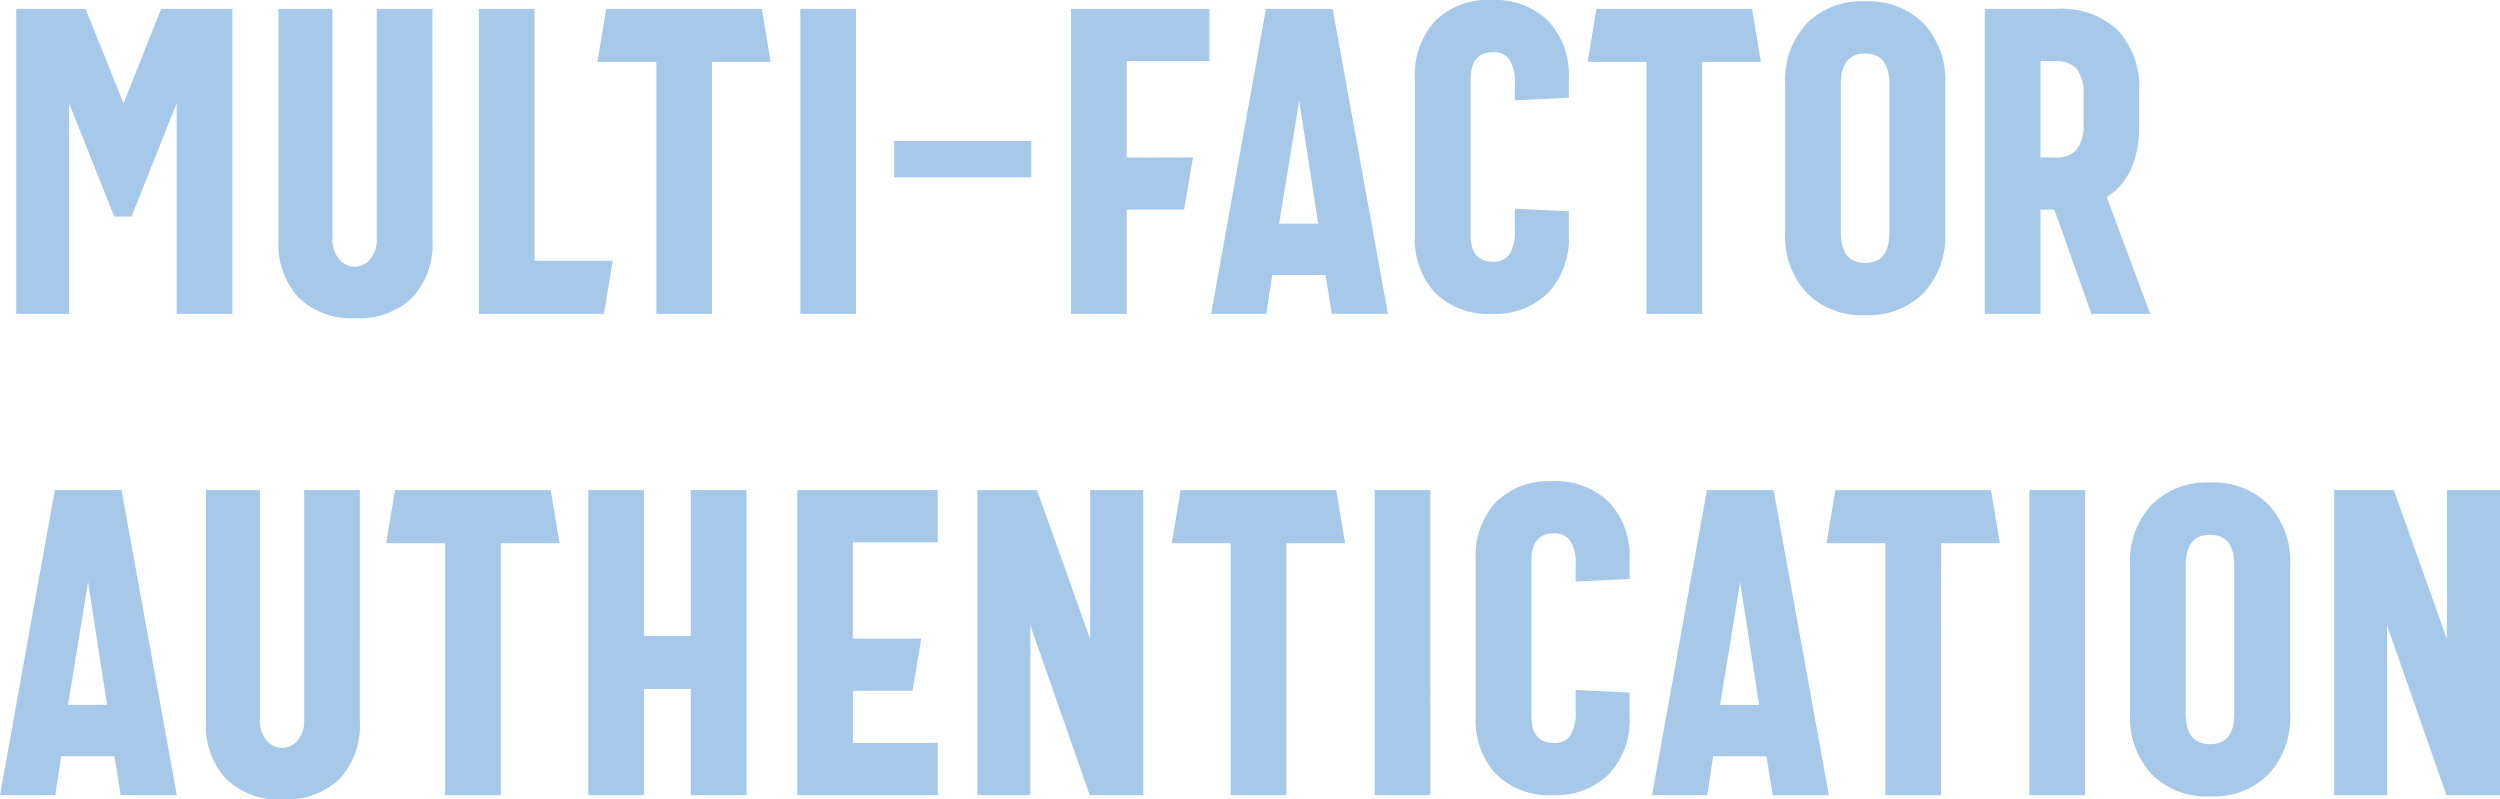
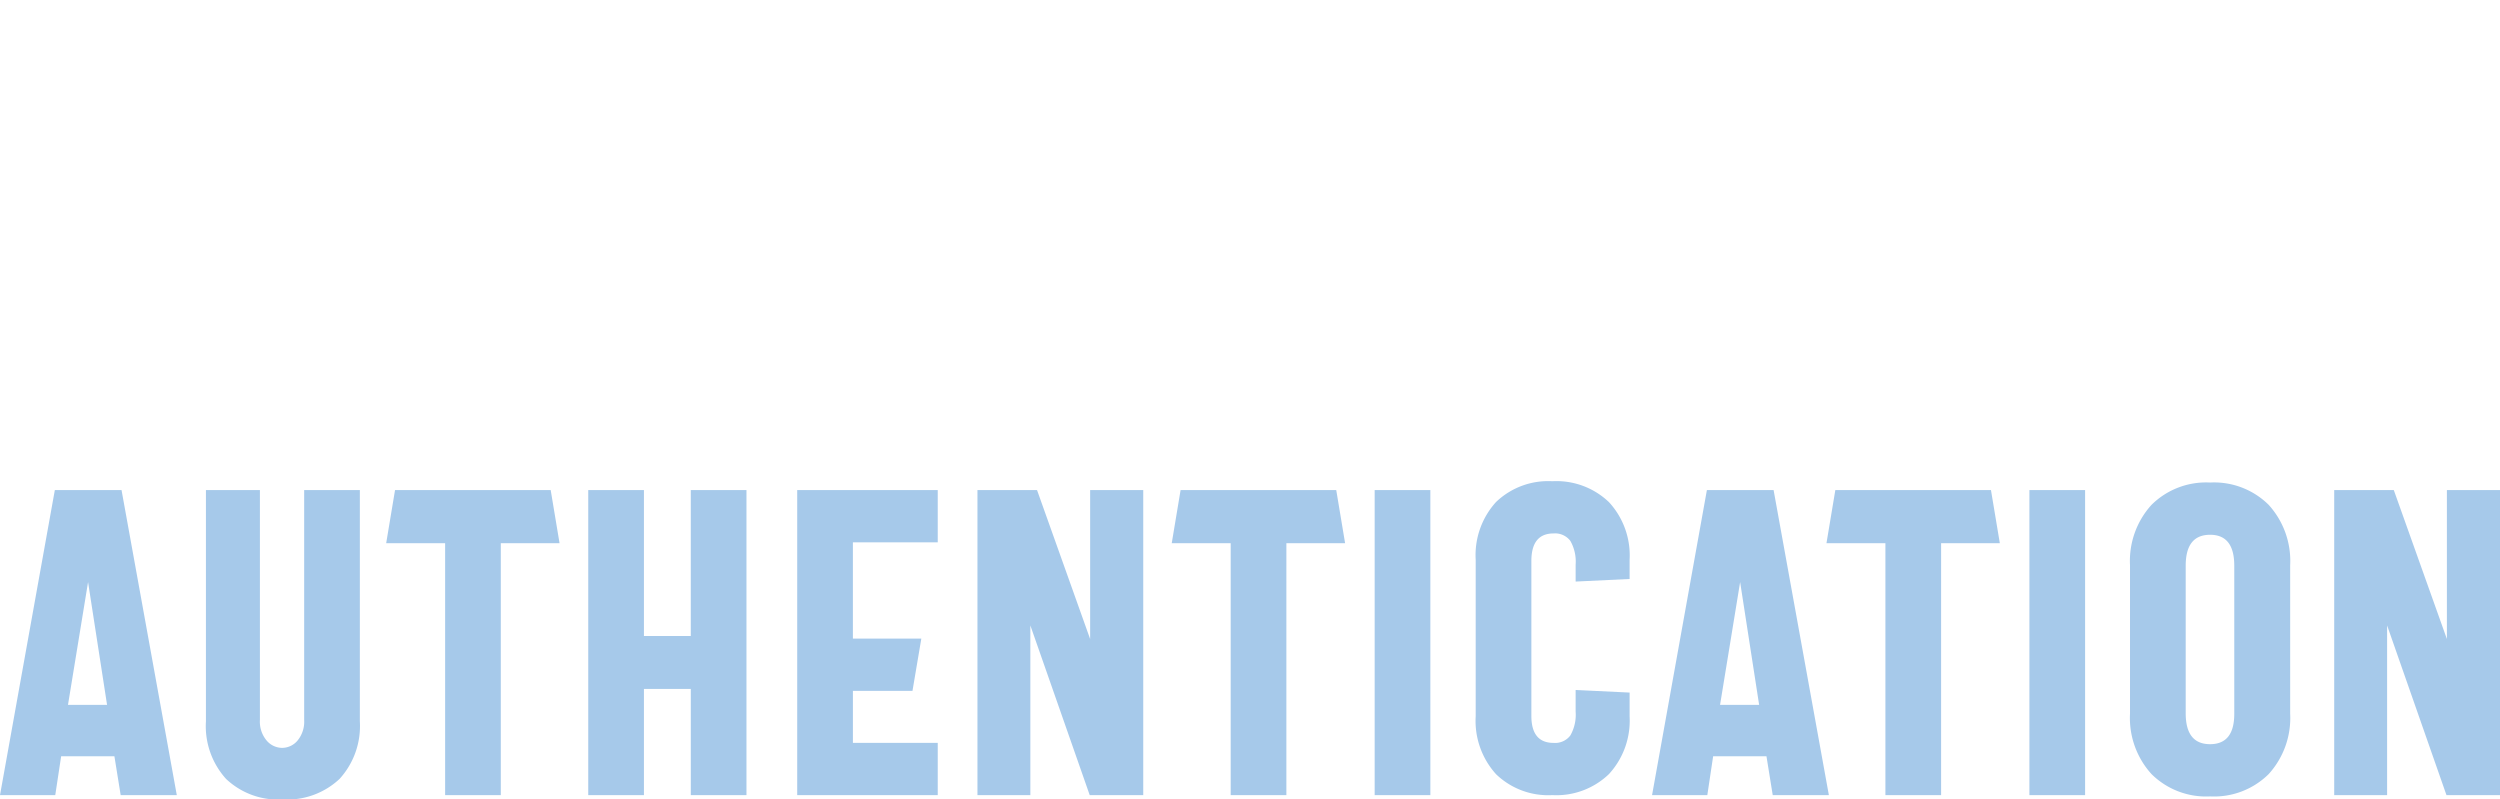
<svg xmlns="http://www.w3.org/2000/svg" viewBox="0 0 203.572 65.097" width="203.572" height="65.097">
  <title id="title-multifactor">Multifactor</title>
  <defs>
    <style>.cls-1{fill:#a6c9ea}</style>
  </defs>
  <g id="Multi-Factor_Authentication" data-name="Multi-Factor Authentication" transform="translate(-87.127 -1040.752)">
    <path id="Authentication" class="cls-1" d="M10.547 0l-.51-3.164H5.7L5.221 0h-4.5l4.465-24.838h5.432L15.117 0zM9.439-7.348l-1.547-10-1.635 10zm20.584 1.336a6.385 6.385 0 0 1-1.652 4.693A6.236 6.236 0 0 1 23.73.352a6.157 6.157 0 0 1-4.6-1.67 6.405 6.405 0 0 1-1.64-4.694v-18.826h4.395v18.721a2.388 2.388 0 0 0 .545 1.67 1.667 1.667 0 0 0 1.266.6 1.64 1.64 0 0 0 1.257-.6 2.413 2.413 0 0 0 .536-1.67v-18.721h4.535zM41.5-20.514V0h-4.533v-20.514h-4.8l.721-4.324h12.675l.721 4.324zM56.971 0v-8.648h-3.815V0h-4.535v-24.838h4.535v11.883h3.814v-11.883h4.535V0zm13.2-20.584v7.84h5.572l-.72 4.254h-4.851v4.236h6.908V0H65.637v-24.838H77.08v4.254zm19.319-4.254h4.324V0h-4.359l-4.834-13.816V0h-4.307v-24.838h4.852l4.324 12.129zm15.979 4.324V0h-4.535v-20.514h-4.8l.721-4.324h12.674l.721 4.324zM112.658 0v-24.838h4.535V0zm14.467-25.559a6.18 6.18 0 0 1 4.614 1.705 6.4 6.4 0 0 1 1.679 4.693v1.561l-4.395.211v-1.371a3.415 3.415 0 0 0-.431-1.942 1.556 1.556 0 0 0-1.362-.606q-1.793 0-1.811 2.2v12.657q0 2.2 1.811 2.2a1.556 1.556 0 0 0 1.362-.606 3.415 3.415 0 0 0 .431-1.942v-1.762l4.395.211v1.934a6.431 6.431 0 0 1-1.679 4.7A6.163 6.163 0 0 1 127.125 0a6.115 6.115 0 0 1-4.579-1.7 6.458 6.458 0 0 1-1.661-4.72v-12.74a6.427 6.427 0 0 1 1.661-4.711 6.133 6.133 0 0 1 4.579-1.688zM145.072 0l-.51-3.164h-4.342L139.746 0h-4.5l4.465-24.838h5.432L149.643 0zm-1.107-7.348l-1.547-10-1.635 10zm14.818-13.166V0h-4.535v-20.514h-4.8l.721-4.324h12.674l.721 4.324zM165.973 0v-24.838h4.535V0zm14.713-25.453a6.309 6.309 0 0 1 4.772 1.819 6.792 6.792 0 0 1 1.749 4.913v12.094a6.792 6.792 0 0 1-1.749 4.913 6.309 6.309 0 0 1-4.772 1.819 6.309 6.309 0 0 1-4.772-1.819 6.792 6.792 0 0 1-1.749-4.913v-12.094a6.792 6.792 0 0 1 1.749-4.913 6.309 6.309 0 0 1 4.772-1.819zm0 4.254q-1.986 0-1.986 2.514v12.023q0 2.514 1.986 2.514t1.969-2.514v-12.024q-.001-2.514-1.969-2.514zm19.283-3.639h4.324V0h-4.359L195.1-13.816V0h-4.307v-24.838h4.852l4.324 12.129z" transform="translate(86.406 1105.497)" />
-     <path id="Multi-Factor" class="cls-1" d="M13.781-24.838h5.8V0h-4.534v-17.139l-3.674 9.211H9.967l-3.674-9.211V0H1.986v-24.838h5.643l3.094 7.7zm22.1 18.826a6.385 6.385 0 0 1-1.652 4.693A6.236 6.236 0 0 1 29.584.352a6.157 6.157 0 0 1-4.6-1.67 6.405 6.405 0 0 1-1.644-4.693v-18.827h4.395v18.721a2.388 2.388 0 0 0 .545 1.67 1.667 1.667 0 0 0 1.266.6 1.64 1.64 0 0 0 1.257-.6 2.413 2.413 0 0 0 .536-1.67v-18.721h4.535zm14.674 1.688L49.834 0H39.656v-24.838h4.535v20.514zm8.086-16.189V0h-4.536v-20.514h-4.8l.721-4.324H62.7l.721 4.324zM65.83 0v-24.838h4.535V0zm7.646-11.127v-2.953h11.163v2.953zm18.932-9.457v7.84h5.4l-.724 4.254h-4.676V0h-4.535v-24.838h11.268v4.254zM109.107 0l-.51-3.164h-4.342L103.781 0h-4.5l4.465-24.838h5.432L113.678 0zM108-7.348l-1.547-10-1.635 10zm14.115-18.211a6.18 6.18 0 0 1 4.614 1.705 6.4 6.4 0 0 1 1.679 4.693v1.561l-4.395.211v-1.371a3.415 3.415 0 0 0-.431-1.942 1.556 1.556 0 0 0-1.362-.606q-1.793 0-1.811 2.2v12.657q0 2.2 1.811 2.2a1.556 1.556 0 0 0 1.362-.606 3.415 3.415 0 0 0 .431-1.942v-1.762l4.395.211v1.934a6.431 6.431 0 0 1-1.679 4.7A6.163 6.163 0 0 1 122.115 0a6.115 6.115 0 0 1-4.579-1.7 6.458 6.458 0 0 1-1.661-4.72v-12.74a6.427 6.427 0 0 1 1.661-4.711 6.133 6.133 0 0 1 4.579-1.688zm17.156 5.045V0h-4.535v-20.514h-4.8l.721-4.324h12.674l.721 4.324zm13.271-4.939a6.309 6.309 0 0 1 4.772 1.819 6.792 6.792 0 0 1 1.749 4.913v12.094a6.792 6.792 0 0 1-1.749 4.913 6.309 6.309 0 0 1-4.771 1.819 6.309 6.309 0 0 1-4.772-1.819 6.792 6.792 0 0 1-1.749-4.913v-12.094a6.792 6.792 0 0 1 1.749-4.913 6.309 6.309 0 0 1 4.772-1.819zm0 4.254q-1.986 0-1.986 2.514v12.023q0 2.514 1.986 2.514t1.969-2.514v-12.024q.001-2.514-1.968-2.514zM166.816-8.49V0h-4.535v-24.838h5.871a6.68 6.68 0 0 1 4.966 1.749 6.782 6.782 0 0 1 1.731 4.983v2.883a8.154 8.154 0 0 1-.668 3.437 5.217 5.217 0 0 1-1.969 2.276L175.746 0h-4.781l-3.023-8.49zm1.2-4.254a2.166 2.166 0 0 0 1.767-.65 3.281 3.281 0 0 0 .536-2.092v-2.373a3.2 3.2 0 0 0-.545-2.083 2.186 2.186 0 0 0-1.758-.642h-1.2v7.84z" transform="translate(86.465 1066.311)" />
  </g>
</svg>